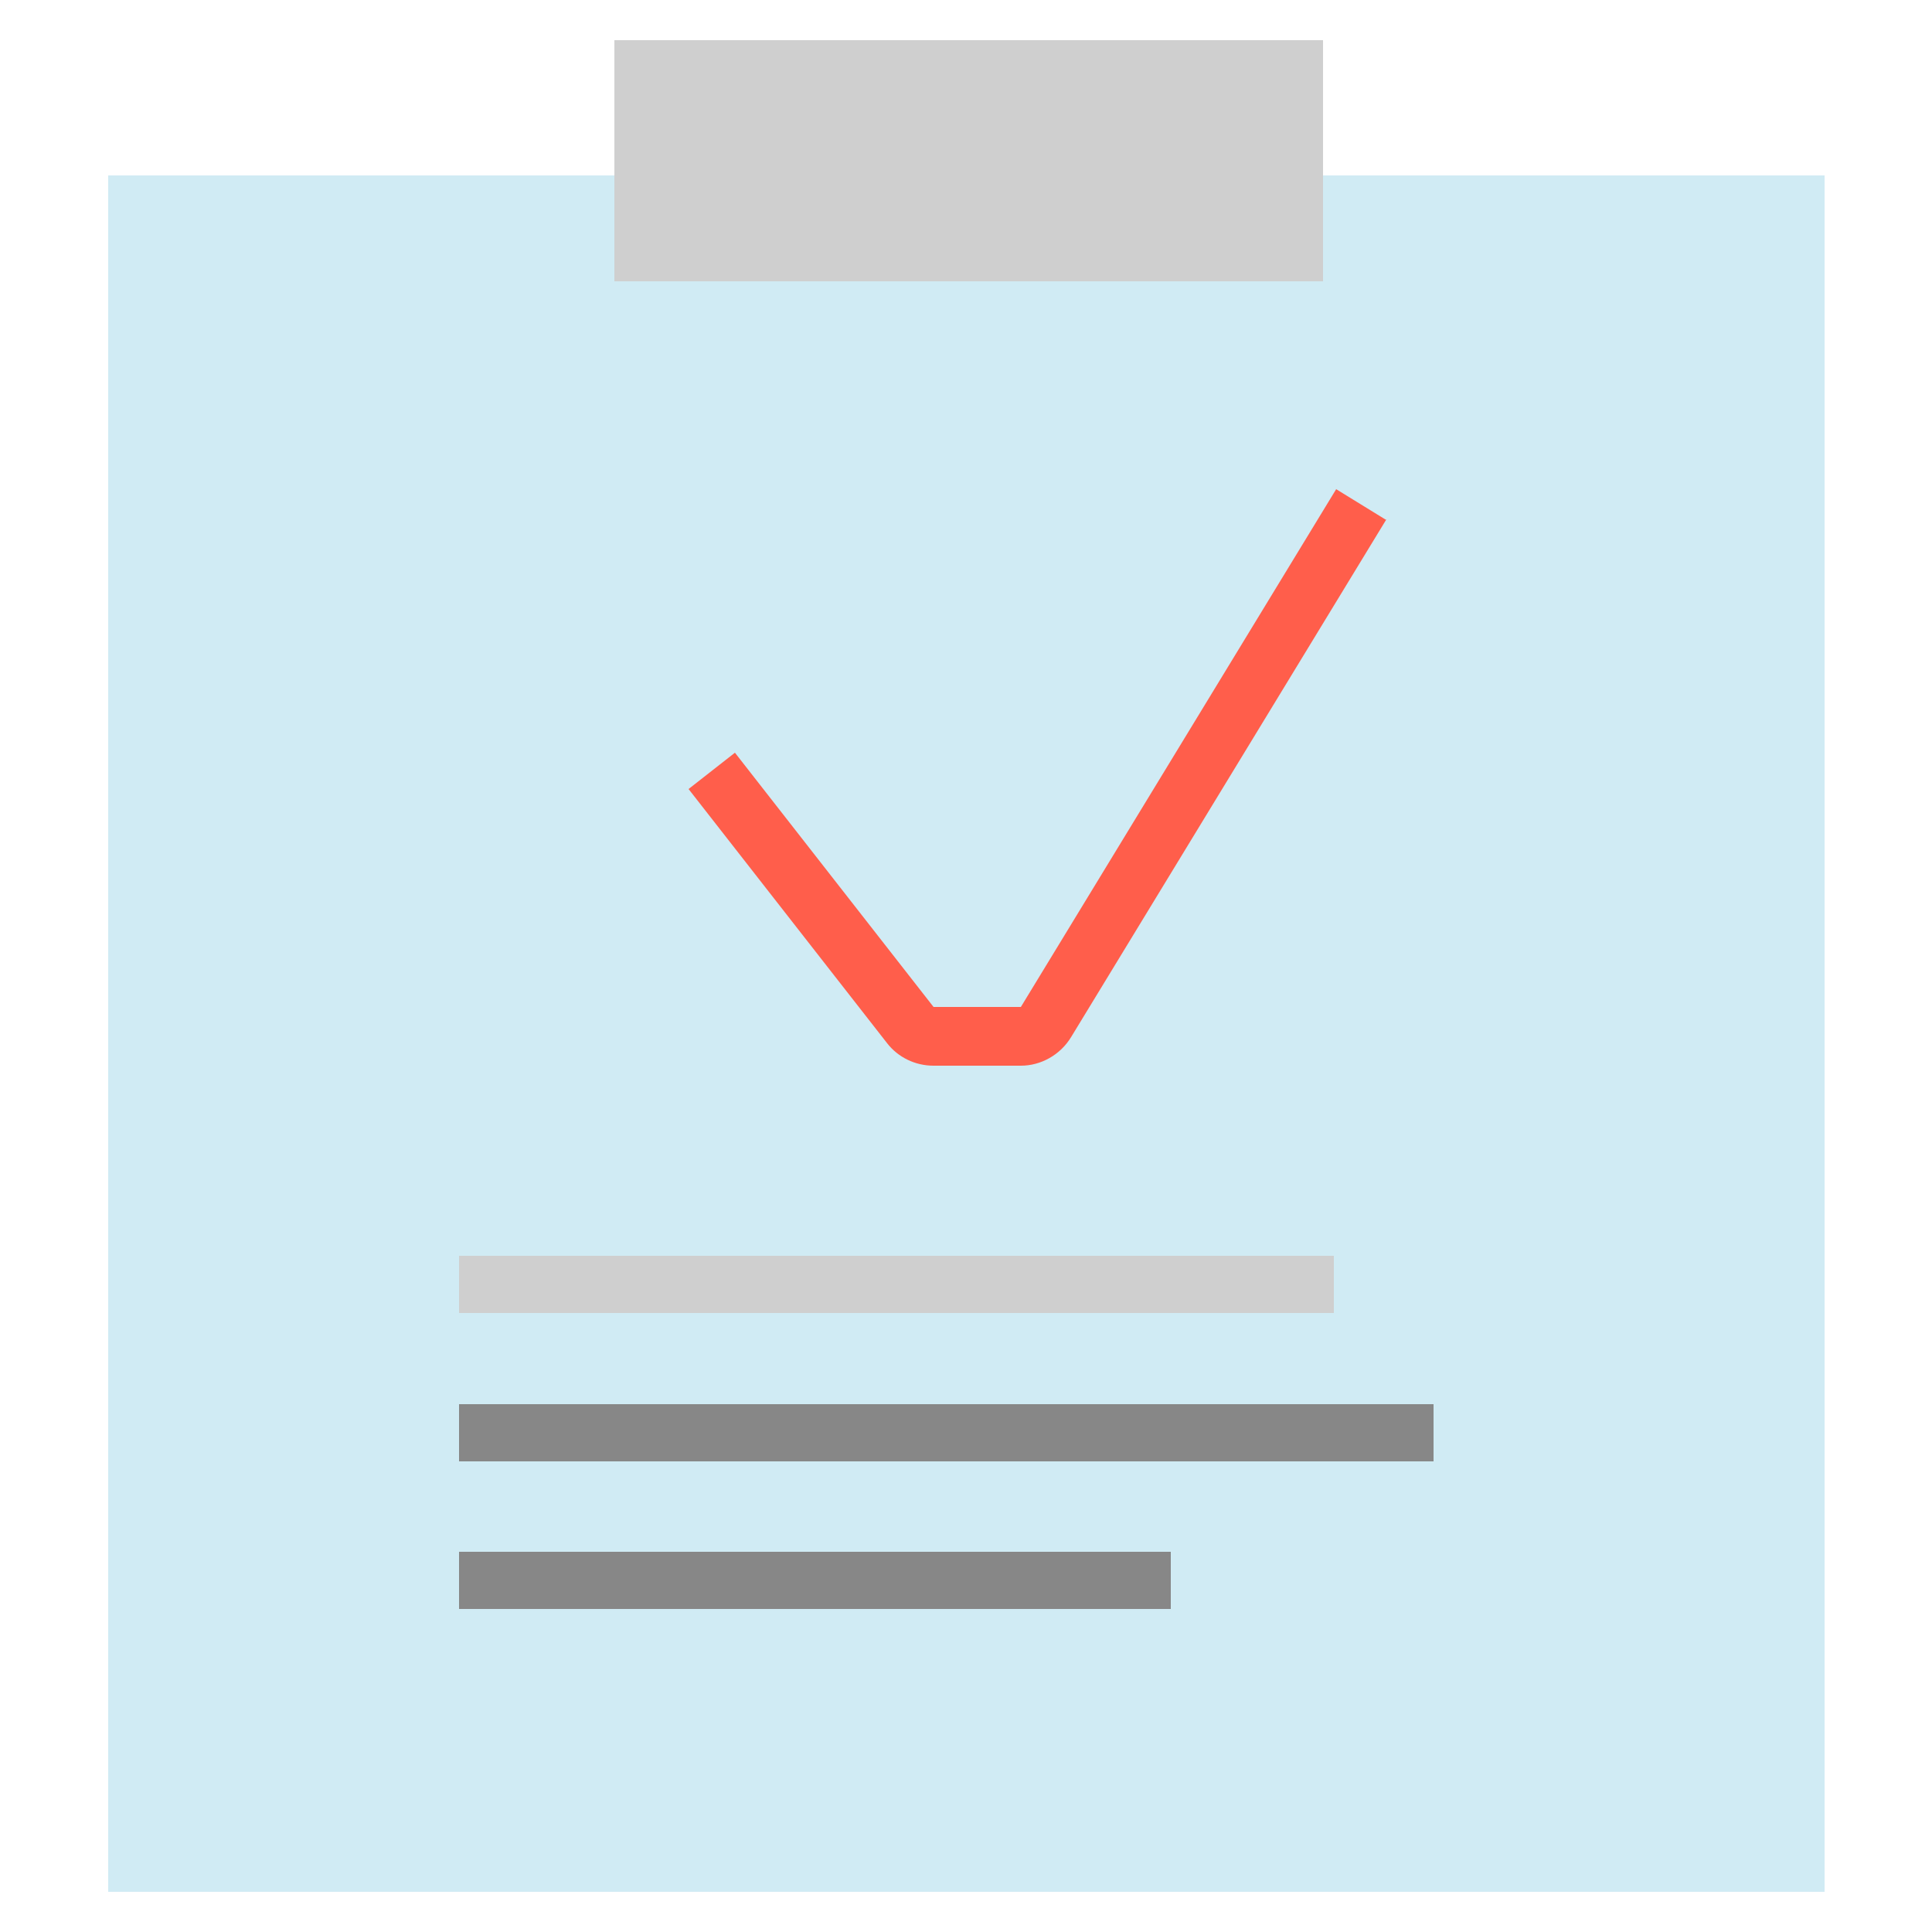
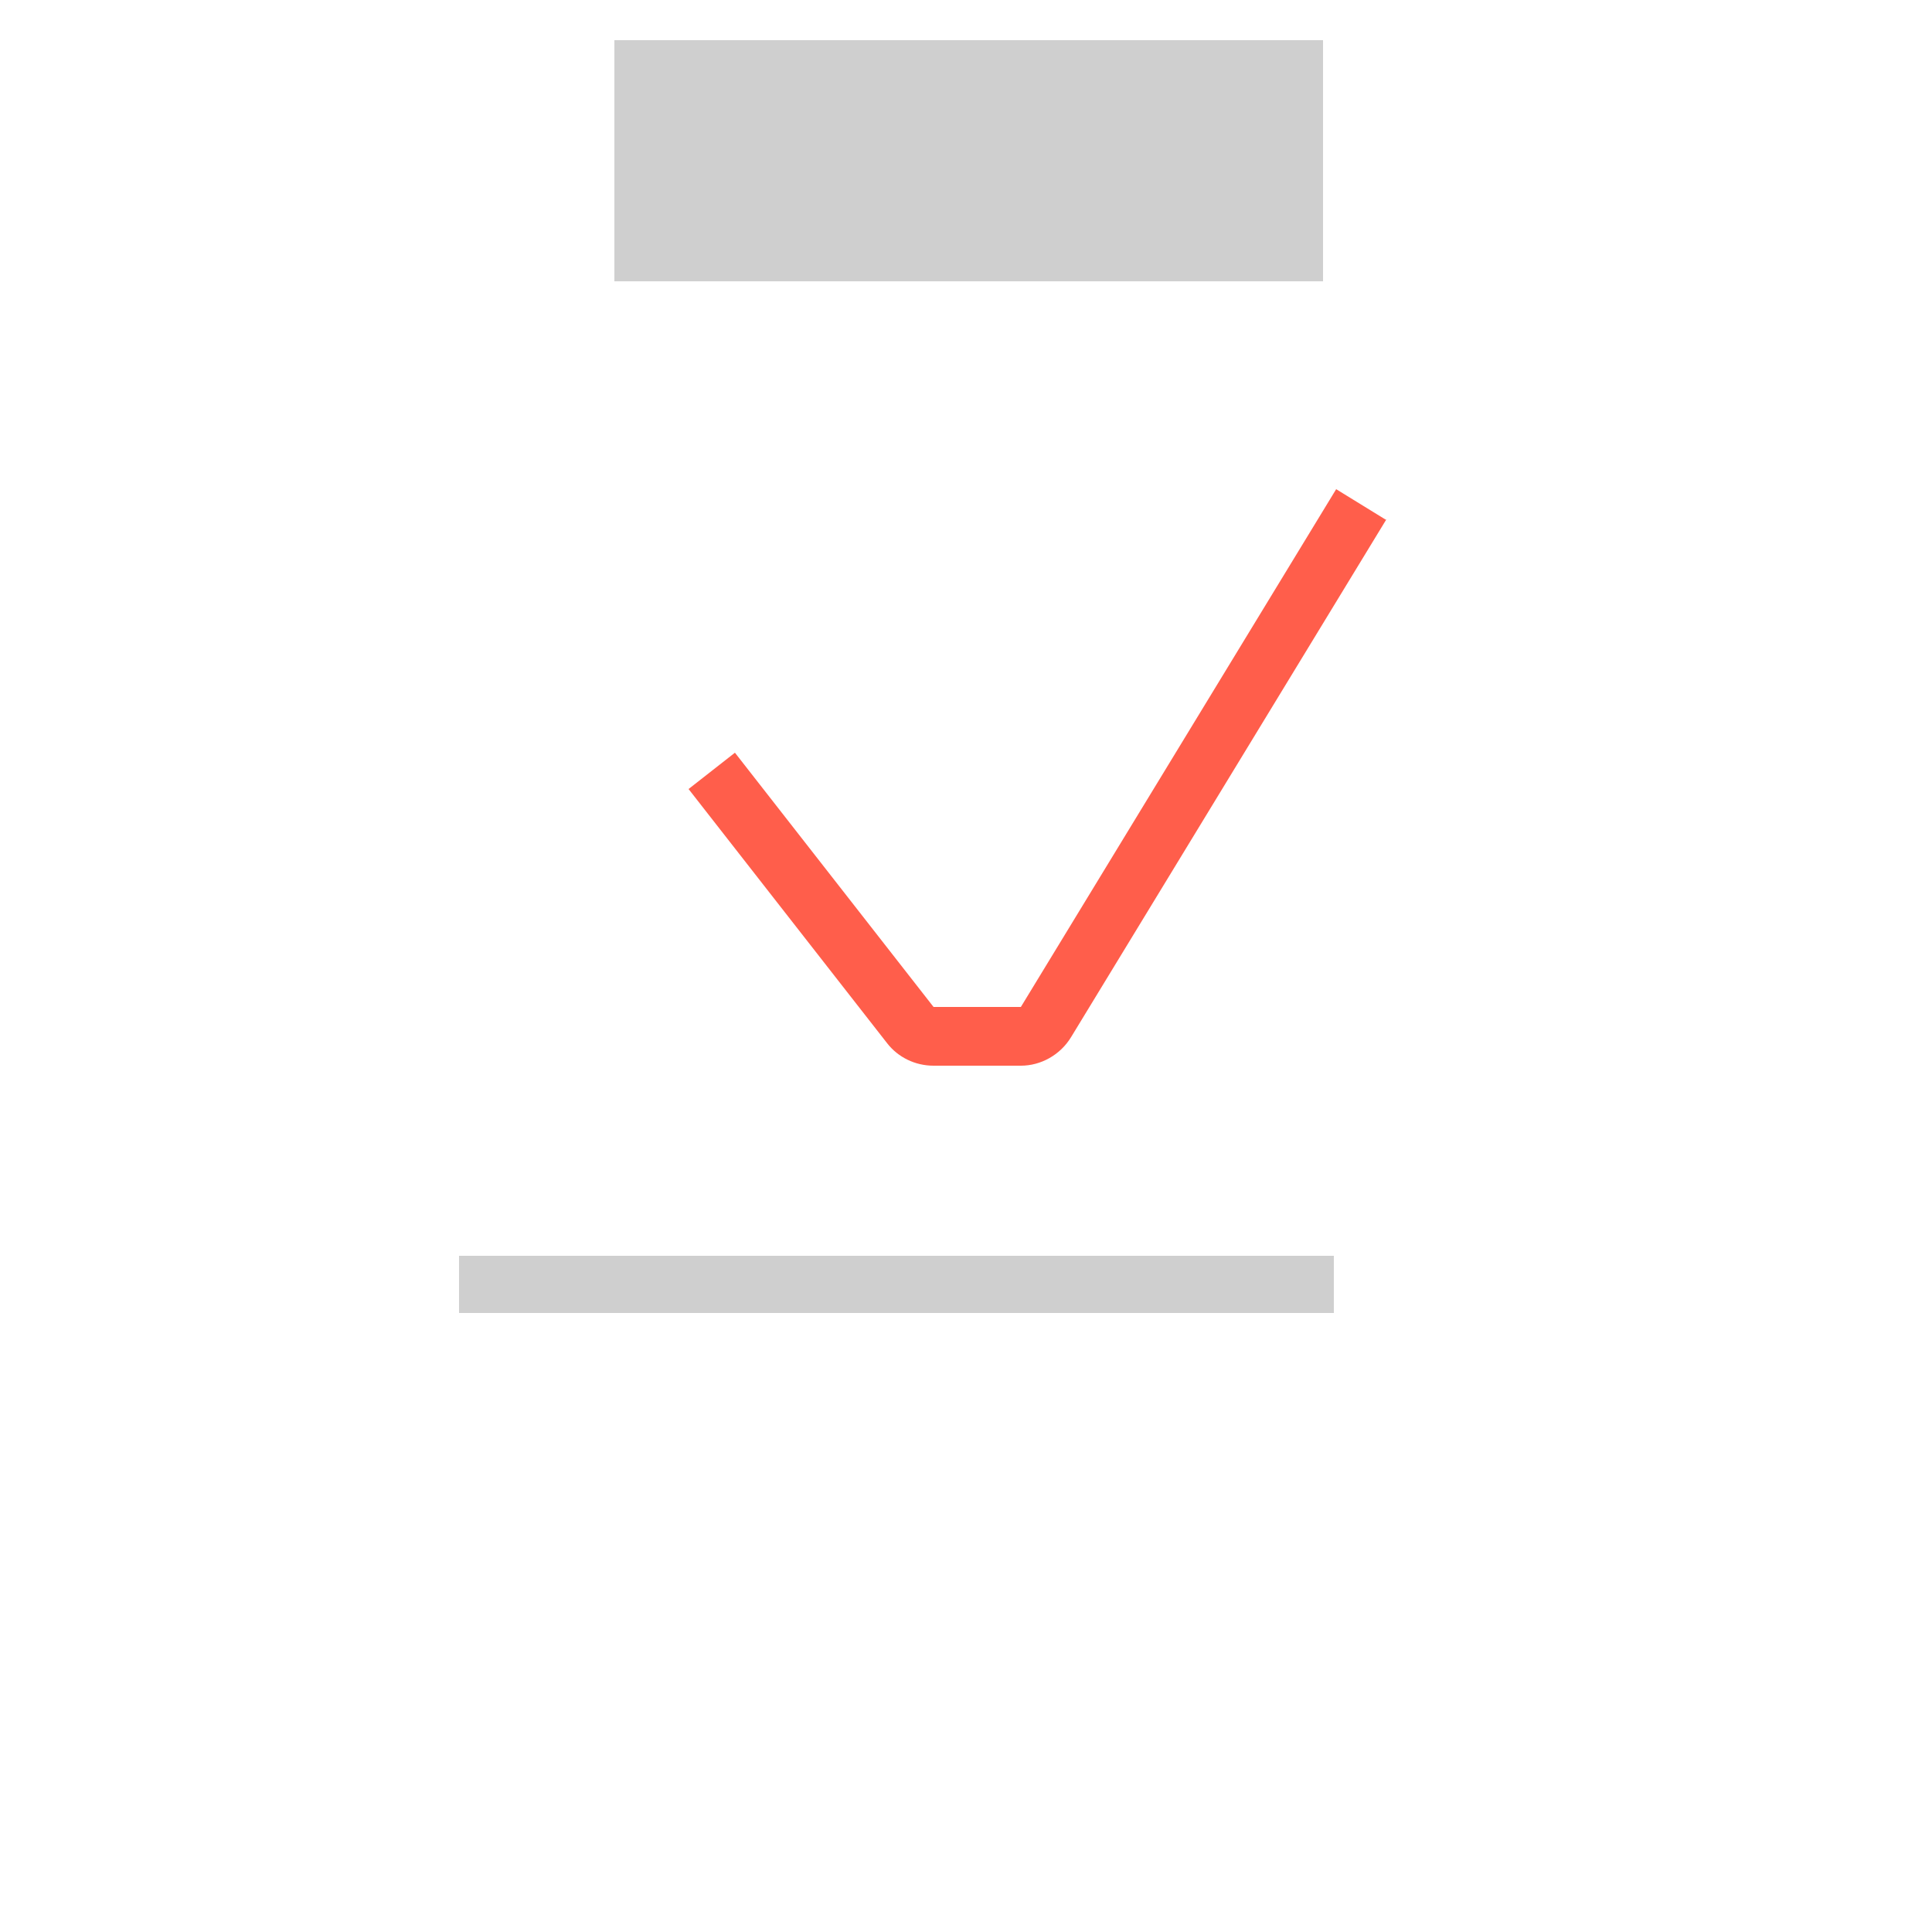
<svg xmlns="http://www.w3.org/2000/svg" id="Layer_1" viewBox="0 0 25 25">
  <defs>
    <style>
      .cls-1 {
        fill: #d0ebf4;
      }

      .cls-2 {
        fill: #ff5e4b;
        fill-rule: evenodd;
      }

      .cls-3 {
        fill: #878787;
      }

      .cls-4 {
        fill: #cfcfcf;
      }
    </style>
  </defs>
-   <path class="cls-1" d="M1.4,2.27h22.21v22.21H1.4V2.27Z" />
  <path class="cls-4" d="M7.95.52h9.17v3.12H7.95V.52Z" />
  <g>
    <path class="cls-4" d="M5.94,16.25h11.32v.74H5.94v-.74Z" />
-     <path class="cls-3" d="M5.94,18.17h12.61v.74H5.94v-.74ZM5.94,20.08h9.21v.74H5.94v-.74Z" />
  </g>
  <path class="cls-2" d="M17.94,6.72l-4.08,6.7c-.14.23-.39.37-.65.37h-1.13c-.24,0-.46-.11-.6-.29l-2.57-3.29.6-.47,2.57,3.29h1.13s4.08-6.7,4.08-6.7l.65.4Z" />
</svg>